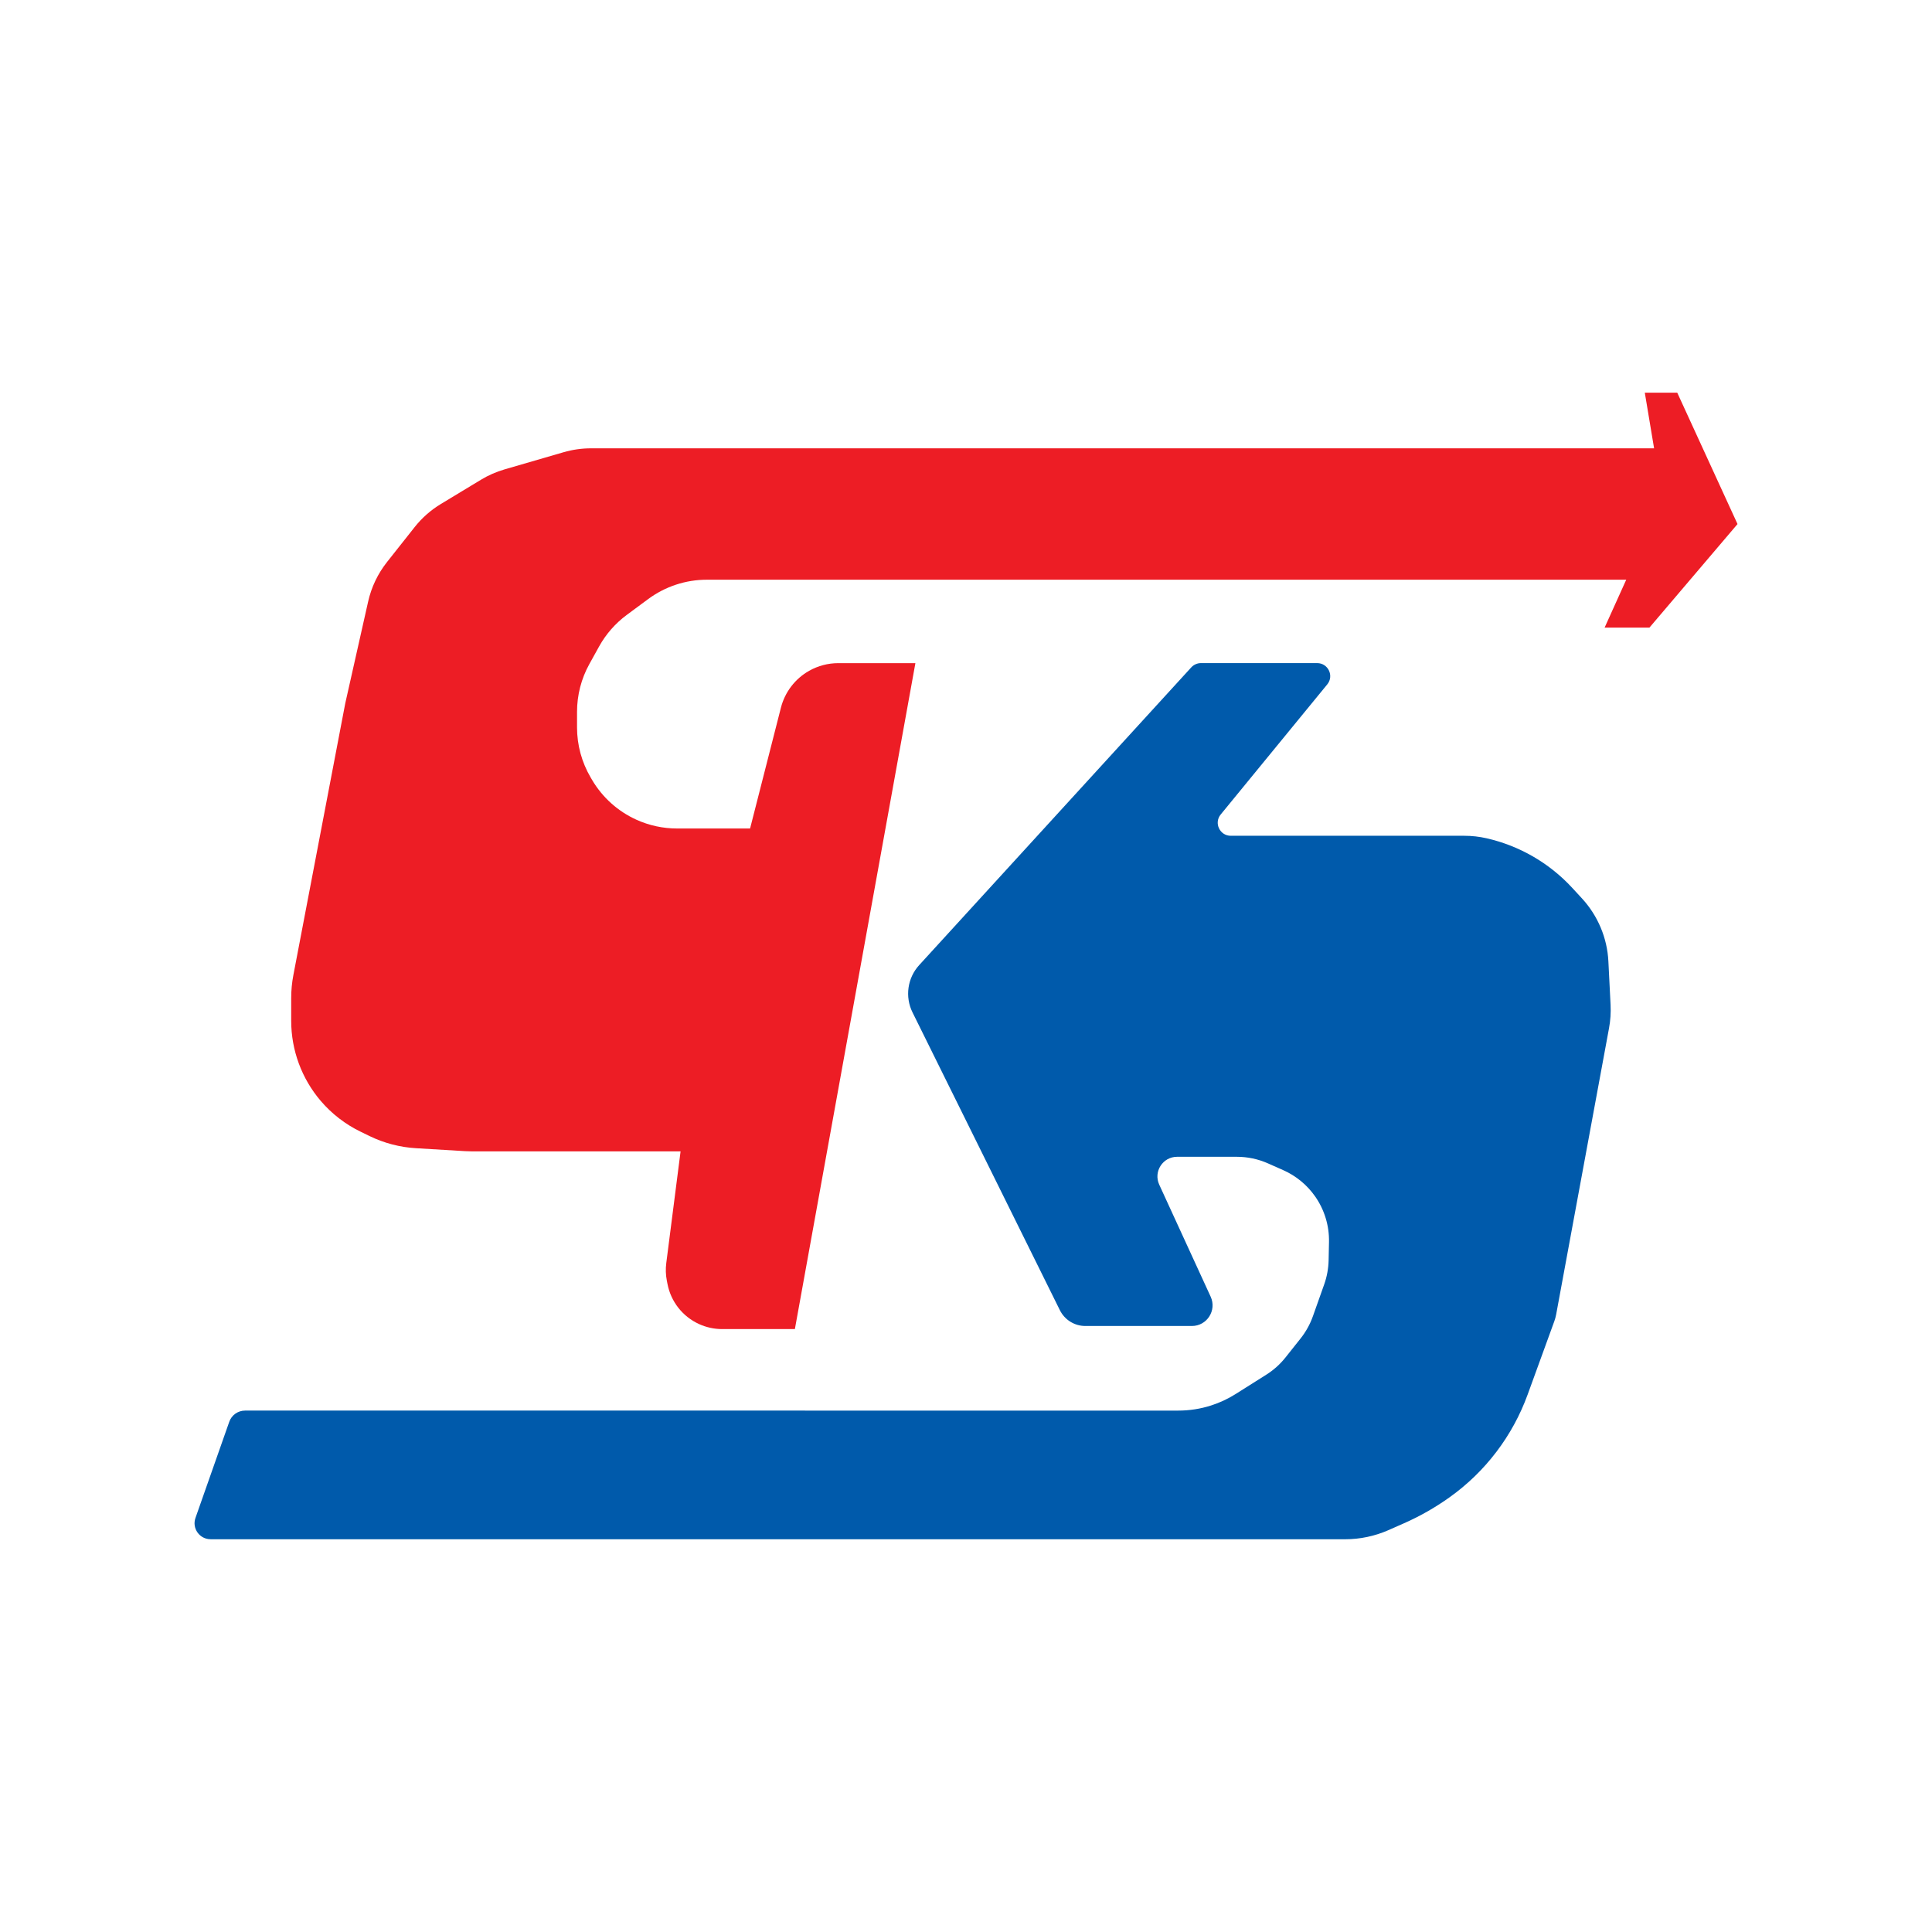
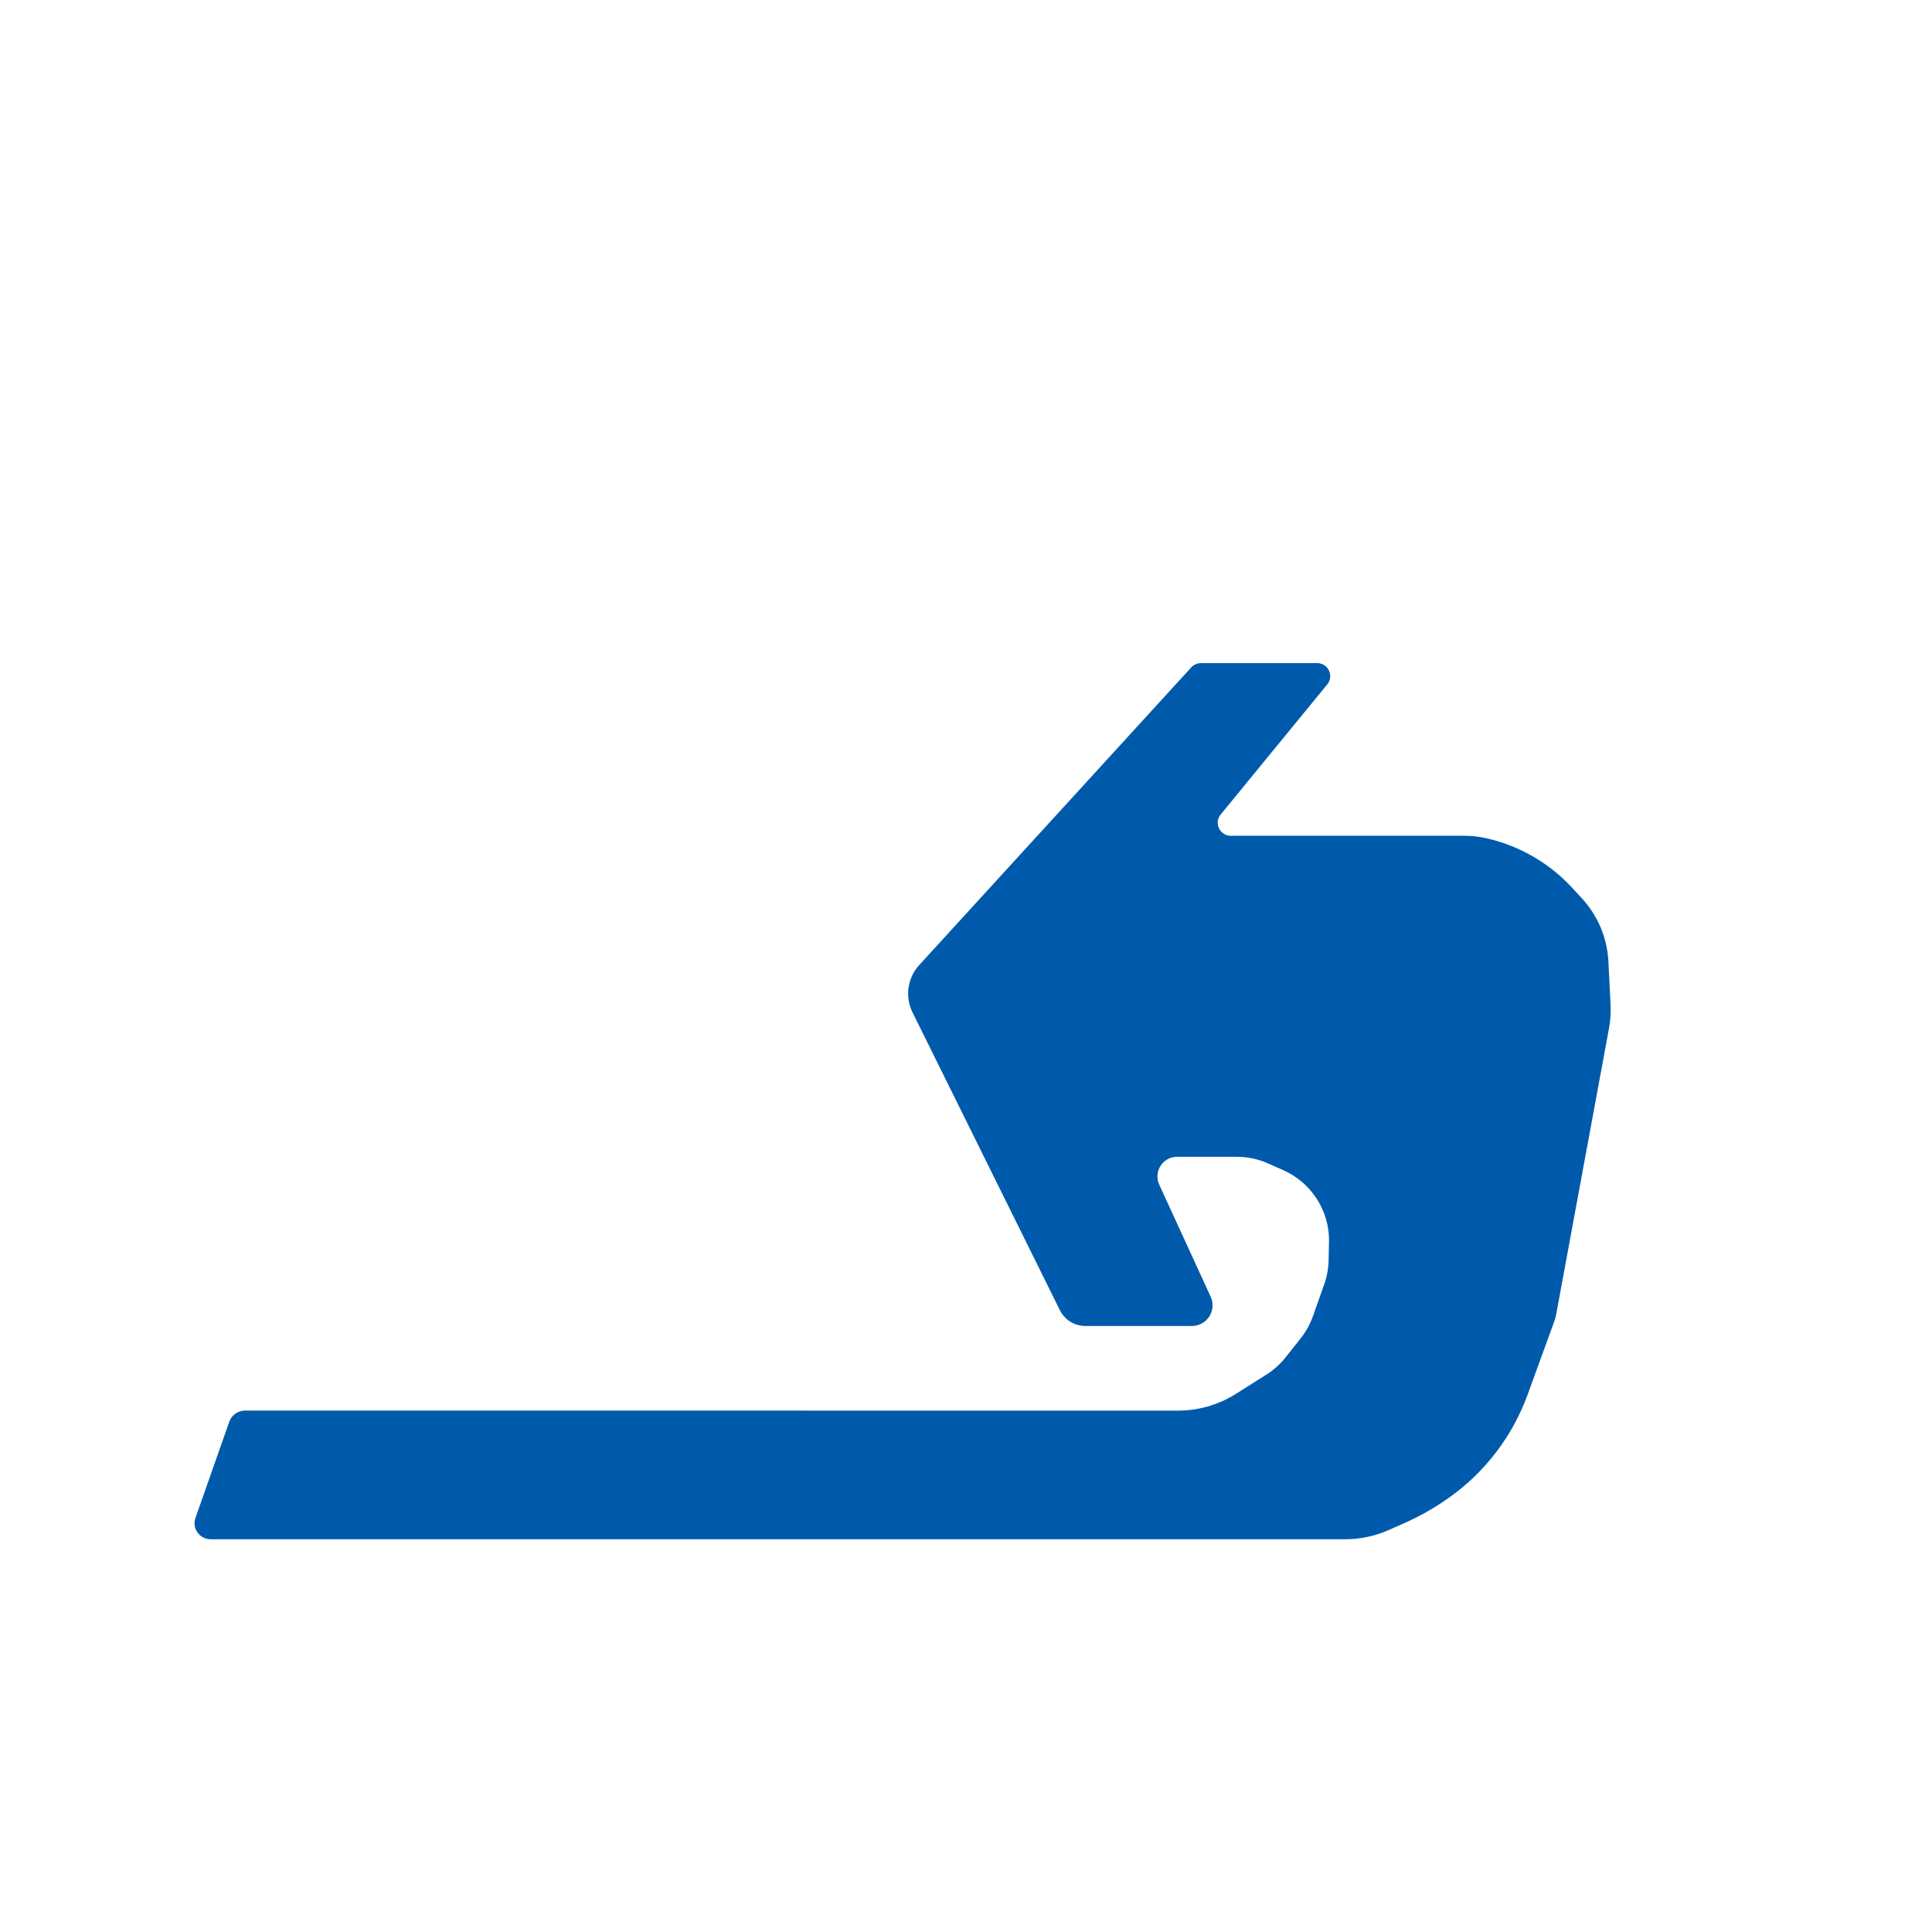
<svg xmlns="http://www.w3.org/2000/svg" id="_图层_1" data-name="图层 1" viewBox="0 0 512 512">
  <defs>
    <style>
      .cls-1 {
        fill: #ed1d25;
      }

      .cls-2 {
        fill: #005aab;
      }
    </style>
  </defs>
  <path class="cls-2" d="M55.79,407.92H356.48c3.95,0,7.86-.83,11.48-2.42l4.12-1.82c4.24-1.87,8.27-4.17,12.04-6.86h0c9.51-6.77,16.73-16.27,20.72-27.24l7.07-19.44c.21-.58,.38-1.19,.49-1.8l14.01-75.87c.38-2.04,.51-4.11,.41-6.17l-.58-11.53c-.31-6.22-2.8-12.12-7.02-16.7l-2.59-2.81c-6.06-6.56-13.97-11.13-22.68-13.11h0c-1.93-.44-3.9-.66-5.87-.66h-61.91c-2.91,0-4.52-3.39-2.67-5.64l28.24-34.48c1.85-2.25,.24-5.64-2.67-5.64h-30.81c-.97,0-1.89,.41-2.55,1.12l-72.11,78.91c-3.12,3.41-3.82,8.39-1.77,12.54l39.05,78.91c1.27,2.57,3.89,4.19,6.75,4.19h28.23c4,0,6.65-4.14,4.98-7.77l-13.63-29.69c-1.58-3.45,.94-7.38,4.73-7.38h15.83c2.84,0,5.65,.59,8.24,1.74l4.04,1.79c3.42,1.51,6.35,3.93,8.49,6.99h0c2.47,3.54,3.75,7.77,3.66,12.09l-.1,4.81c-.05,2.18-.44,4.33-1.17,6.39l-2.99,8.43c-.75,2.12-1.85,4.11-3.25,5.88l-4.02,5.06c-1.43,1.8-3.15,3.34-5.1,4.57l-8.13,5.13c-2.03,1.28-4.22,2.3-6.51,3.03h0c-2.8,.9-5.73,1.35-8.68,1.35H64.94c-1.88,0-3.56,1.19-4.18,2.96l-8.96,25.49c-.97,2.75,1.08,5.64,3.99,5.64Z" />
-   <path class="cls-1" d="M210.65,352.23l31.94-176.49h-20.44c-2.71,0-5.36,.7-7.72,2.03h0c-3.72,2.1-6.42,5.63-7.48,9.78l-8.17,32.01h-19.35c-3.71,0-7.38-.79-10.76-2.32h0c-4.92-2.22-9.03-5.92-11.77-10.57l-.37-.63c-2.36-4.02-3.61-8.59-3.61-13.25v-4.16c0-4.42,1.12-8.77,3.26-12.64l2.58-4.66c1.82-3.29,4.33-6.15,7.36-8.39l5.68-4.2c4.5-3.32,9.94-5.11,15.52-5.11h243.65l-5.73,12.69h11.88l23.34-27.44-15.97-34.81h-8.6l2.46,14.74H156.64c-2.47,0-4.93,.35-7.3,1.04l-15.65,4.55c-2.18,.64-4.28,1.55-6.22,2.73l-10.63,6.43c-2.68,1.62-5.04,3.7-6.98,6.16l-7.3,9.23c-2.43,3.07-4.14,6.65-5,10.48l-6.06,26.95-13.75,72.01c-.39,2.02-.58,4.07-.58,6.13v6.01c0,7.8,2.79,15.34,7.86,21.26h0c2.92,3.4,6.5,6.17,10.53,8.12l2.38,1.16c3.85,1.87,8.04,2.97,12.32,3.22l13.02,.78c.65,.04,1.3,.06,1.96,.06h55.12l-3.79,29.6c-.2,1.55-.15,3.12,.15,4.66l.17,.87c.9,4.68,4,8.63,8.34,10.62h0c1.93,.88,4.02,1.34,6.14,1.34h19.3Z" />
</svg>